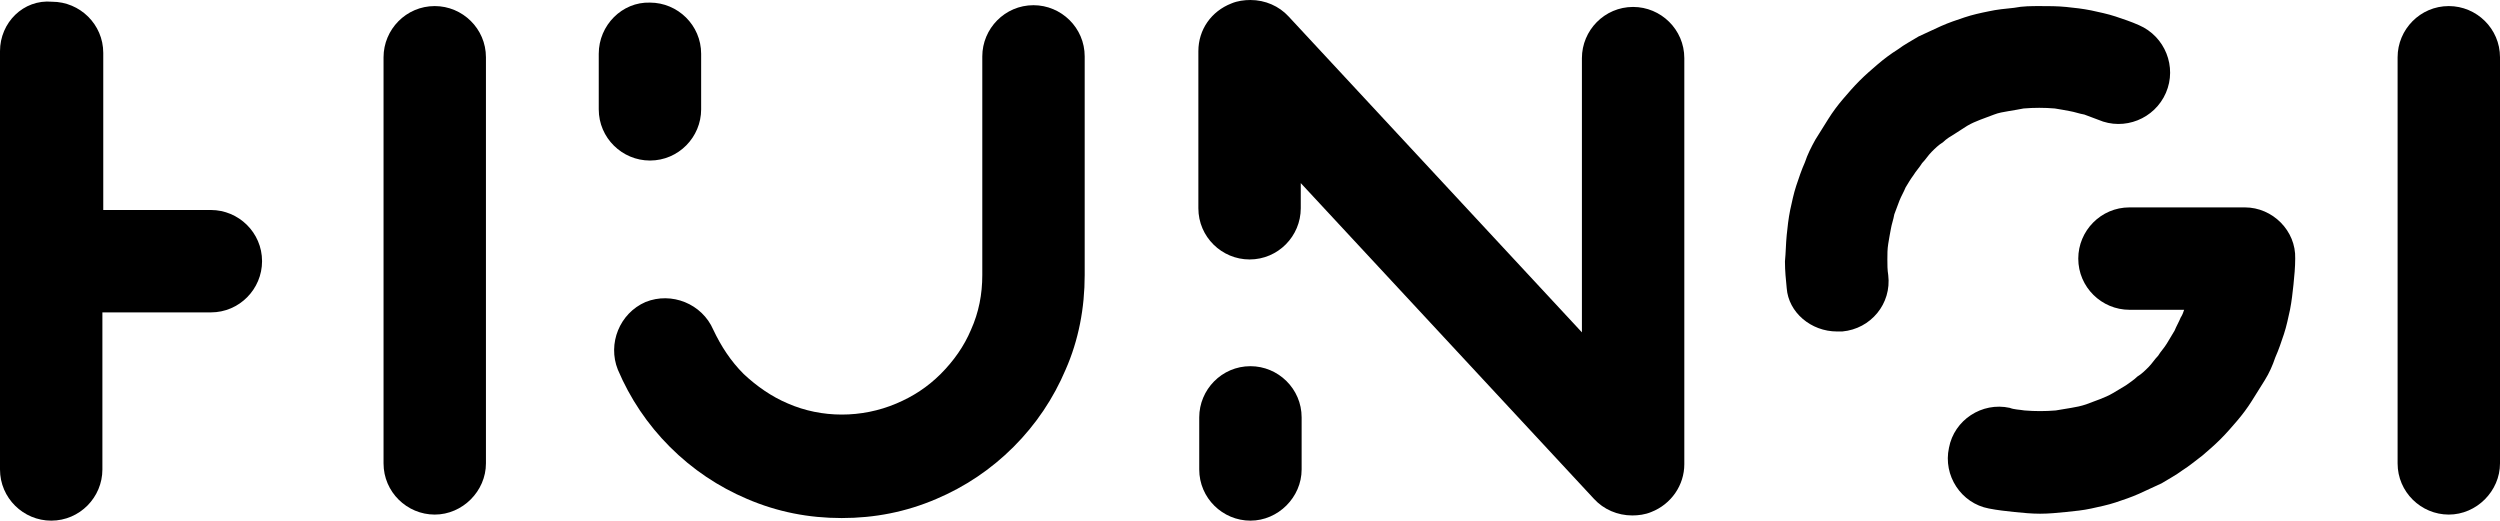
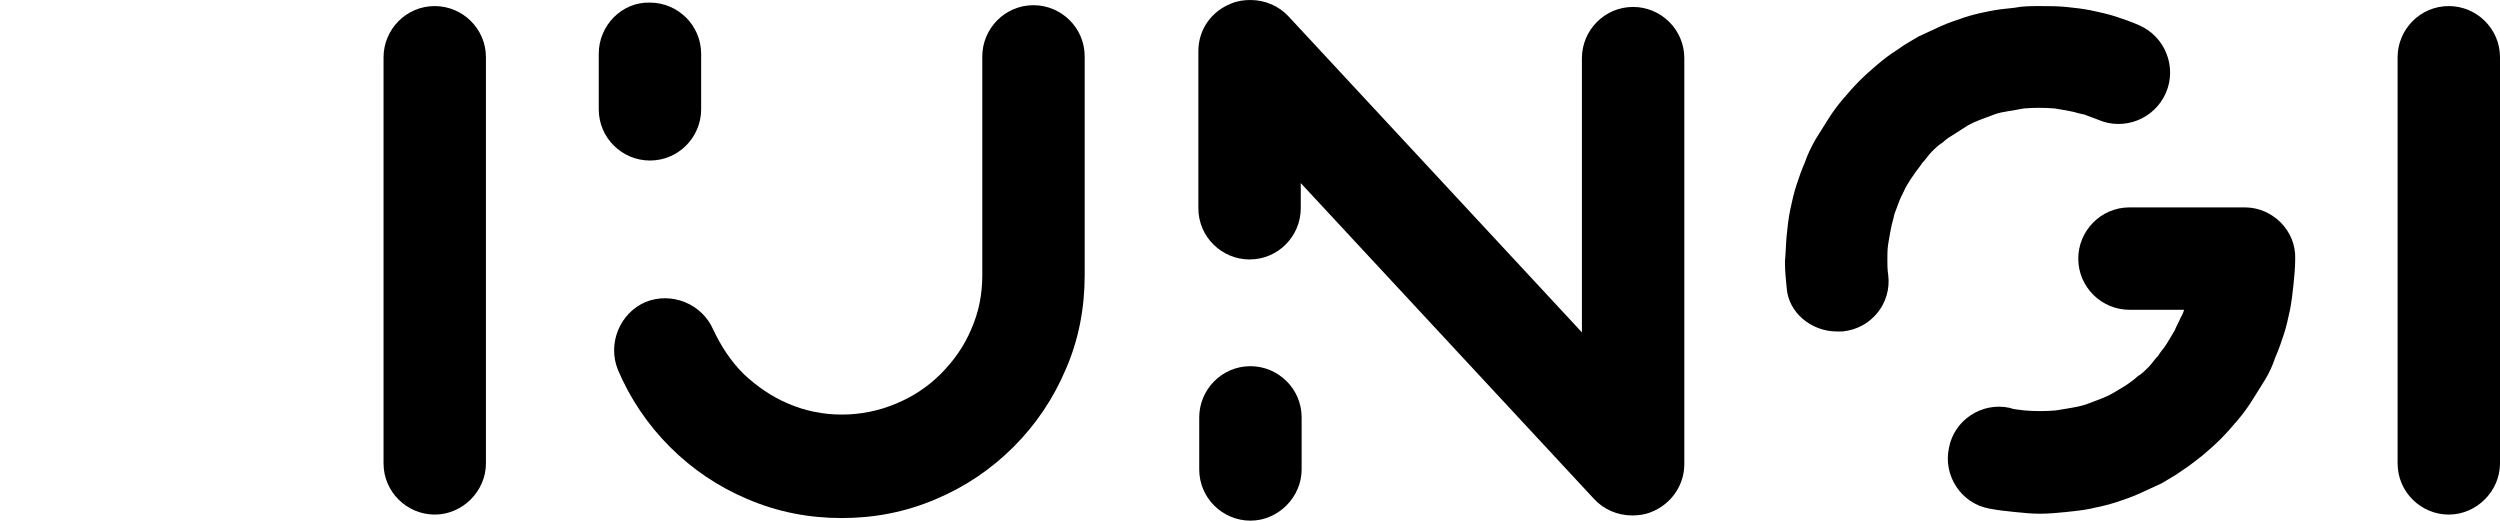
<svg xmlns="http://www.w3.org/2000/svg" version="1.1" id="Layer_1" x="0px" y="0px" viewBox="0 0 288.1 60" style="enable-background:new 0 0 288.1 60;" xml:space="preserve">
  <g>
    <path d="M288.1,53.4V6.6c0-3.3-2.7-5.9-5.9-5.9c-3.3,0-5.9,2.7-5.9,5.9v46.8c0,3.3,2.7,5.9,5.9,5.9S288.1,56.6,288.1,53.4" />
    <path d="M138.1,5.9V24c0,3.3,2.7,5.9,5.9,5.9c3.3,0,5.9-2.7,5.9-5.9v-2.9l33.8,36.4c1.1,1.2,2.7,1.9,4.4,1.9c0.7,0,1.5-0.1,2.2-0.4   c2.3-0.9,3.8-3.1,3.8-5.5V6.7c0-3.3-2.7-5.9-5.9-5.9c-3.3,0-5.9,2.7-5.9,5.9v31.6L148.5,1.9c-1.1-1.2-2.7-1.9-4.4-1.9   c-0.7,0-1.5,0.1-2.2,0.4C139.6,1.3,138.1,3.4,138.1,5.9z" />
    <path d="M150,54.1v-6c0-3.3-2.7-5.9-5.9-5.9c-3.3,0-5.9,2.7-5.9,5.9v6c0,3.3,2.7,5.9,5.9,5.9S150,57.3,150,54.1" />
    <path d="M69,6.2v6.4c0,3.3,2.7,5.9,5.9,5.9c3.3,0,5.9-2.7,5.9-5.9V6.2c0-3.3-2.7-5.9-5.9-5.9C71.7,0.2,69,2.9,69,6.2" />
    <path d="M125,31.7V6.5c0-3.3-2.7-5.9-5.9-5.9c-3.3,0-5.9,2.7-5.9,5.9v25.2c0,2.2-0.4,4.3-1.3,6.3c-0.8,1.9-2,3.6-3.5,5.1   s-3.2,2.6-5.1,3.4c-4,1.7-8.6,1.7-12.5,0c-1.9-0.8-3.6-2-5.1-3.4c-1.5-1.5-2.6-3.2-3.5-5.1c-1.3-3-4.8-4.4-7.8-3.2   c-3,1.3-4.4,4.8-3.2,7.8c1.4,3.3,3.4,6.3,6,8.9c2.6,2.6,5.6,4.6,8.9,6c3.5,1.5,7.1,2.2,10.9,2.2s7.4-0.7,10.9-2.2   c3.3-1.4,6.3-3.4,8.9-6s4.6-5.6,6-8.9C124.3,39.2,125,35.5,125,31.7z" />
    <path d="M56,53.4V6.6c0-3.3-2.7-5.9-5.9-5.9c-3.3,0-5.9,2.7-5.9,5.9v46.8c0,3.3,2.7,5.9,5.9,5.9S56,56.6,56,53.4" />
-     <path d="M0,5.9v48.2C0,57.4,2.7,60,5.9,60c3.3,0,5.9-2.7,5.9-5.9V36h12.5c3.3,0,5.9-2.7,5.9-5.9c0-3.3-2.7-5.9-5.9-5.9H11.9V6.1   c0-3.3-2.7-5.9-5.9-5.9C2.7-0.1,0,2.6,0,5.9" />
    <path d="M258.7,23.9h-13.3c-3.3,0-5.9,2.7-5.9,5.9c0,3.3,2.7,5.9,5.9,5.9h6.3c-0.1,0.3-0.2,0.6-0.4,0.9c-0.2,0.5-0.5,1-0.7,1.5   c-0.3,0.5-0.6,1-0.9,1.5c-0.3,0.5-0.7,0.9-1,1.4c-0.4,0.4-0.7,0.9-1.1,1.3c-0.4,0.4-0.8,0.8-1.3,1.1c-0.4,0.4-0.9,0.7-1.3,1   c-0.5,0.3-1,0.6-1.5,0.9c-0.5,0.3-1,0.5-1.5,0.7s-1.1,0.4-1.6,0.6c-0.6,0.2-1.1,0.3-1.7,0.4c-0.6,0.1-1.2,0.2-1.8,0.3   c-1.2,0.1-2.4,0.1-3.6,0c-0.6-0.1-1.2-0.1-1.7-0.3c-3.2-0.7-6.4,1.4-7,4.6c-0.7,3.2,1.4,6.4,4.6,7c1,0.2,2,0.3,2.9,0.4   c1,0.1,2,0.2,3,0.2s2-0.1,3-0.2s2-0.2,2.9-0.4c0.9-0.2,1.9-0.4,2.8-0.7c0.9-0.3,1.8-0.6,2.7-1s1.7-0.8,2.6-1.2   c0.8-0.5,1.6-0.9,2.4-1.5c0.8-0.5,1.5-1.1,2.3-1.7c0.7-0.6,1.4-1.2,2.1-1.9c0.7-0.7,1.3-1.4,1.9-2.1c0.6-0.7,1.2-1.5,1.7-2.3   s1-1.6,1.5-2.4c0.5-0.8,0.9-1.7,1.2-2.6c0.4-0.9,0.7-1.8,1-2.7s0.5-1.9,0.7-2.8c0.2-1,0.3-2,0.4-2.9c0.1-1,0.2-2,0.2-3l0,0   C264.6,26.6,261.9,23.9,258.7,23.9" />
    <path d="M211.7,38.2L211.7,38.2L211.7,38.2L211.7,38.2L211.7,38.2c0.2,0,0.4,0,0.6,0c3.3-0.3,5.7-3.2,5.3-6.5   c-0.1-0.6-0.1-1.2-0.1-1.8s0-1.2,0.1-1.8s0.2-1.2,0.3-1.7c0.1-0.6,0.3-1.1,0.4-1.7c0.2-0.5,0.4-1.1,0.6-1.6c0.2-0.5,0.5-1,0.7-1.5   c0.3-0.5,0.6-1,0.9-1.4c0.3-0.5,0.7-0.9,1-1.4c0.4-0.4,0.7-0.9,1.1-1.3c0.4-0.4,0.8-0.8,1.3-1.1c0.4-0.4,0.9-0.7,1.4-1   s0.9-0.6,1.4-0.9c0.5-0.3,1-0.5,1.5-0.7s1.1-0.4,1.6-0.6c0.5-0.2,1.1-0.3,1.7-0.4c0.6-0.1,1.2-0.2,1.7-0.3c1.2-0.1,2.4-0.1,3.6,0   c0.6,0.1,1.2,0.2,1.7,0.3c0.6,0.1,1.1,0.3,1.7,0.4c0.5,0.2,1.1,0.4,1.6,0.6c3,1.3,6.5-0.1,7.8-3.1s-0.1-6.5-3.1-7.8   c-0.9-0.4-1.8-0.7-2.7-1s-1.9-0.5-2.8-0.7c-1-0.2-1.9-0.3-2.9-0.4c-1-0.1-2-0.1-3-0.1s-2,0-3,0.2c-1,0.1-2,0.2-2.9,0.4   c-1,0.2-1.9,0.4-2.8,0.7c-0.9,0.3-1.8,0.6-2.7,1s-1.7,0.8-2.6,1.2c-0.8,0.5-1.6,0.9-2.4,1.5c-0.8,0.5-1.6,1.1-2.3,1.7   c-0.7,0.6-1.4,1.2-2.1,1.9c-0.7,0.7-1.3,1.4-1.9,2.1c-0.6,0.7-1.2,1.5-1.7,2.3s-1,1.6-1.5,2.4c-0.5,0.9-0.9,1.7-1.2,2.6   c-0.4,0.9-0.7,1.8-1,2.7s-0.5,1.9-0.7,2.8c-0.2,1-0.3,1.9-0.4,2.9c-0.1,1-0.1,2-0.2,3v0.1c0,1,0.1,2,0.2,3   C206.1,36,208.7,38.2,211.7,38.2" />
  </g>
</svg>